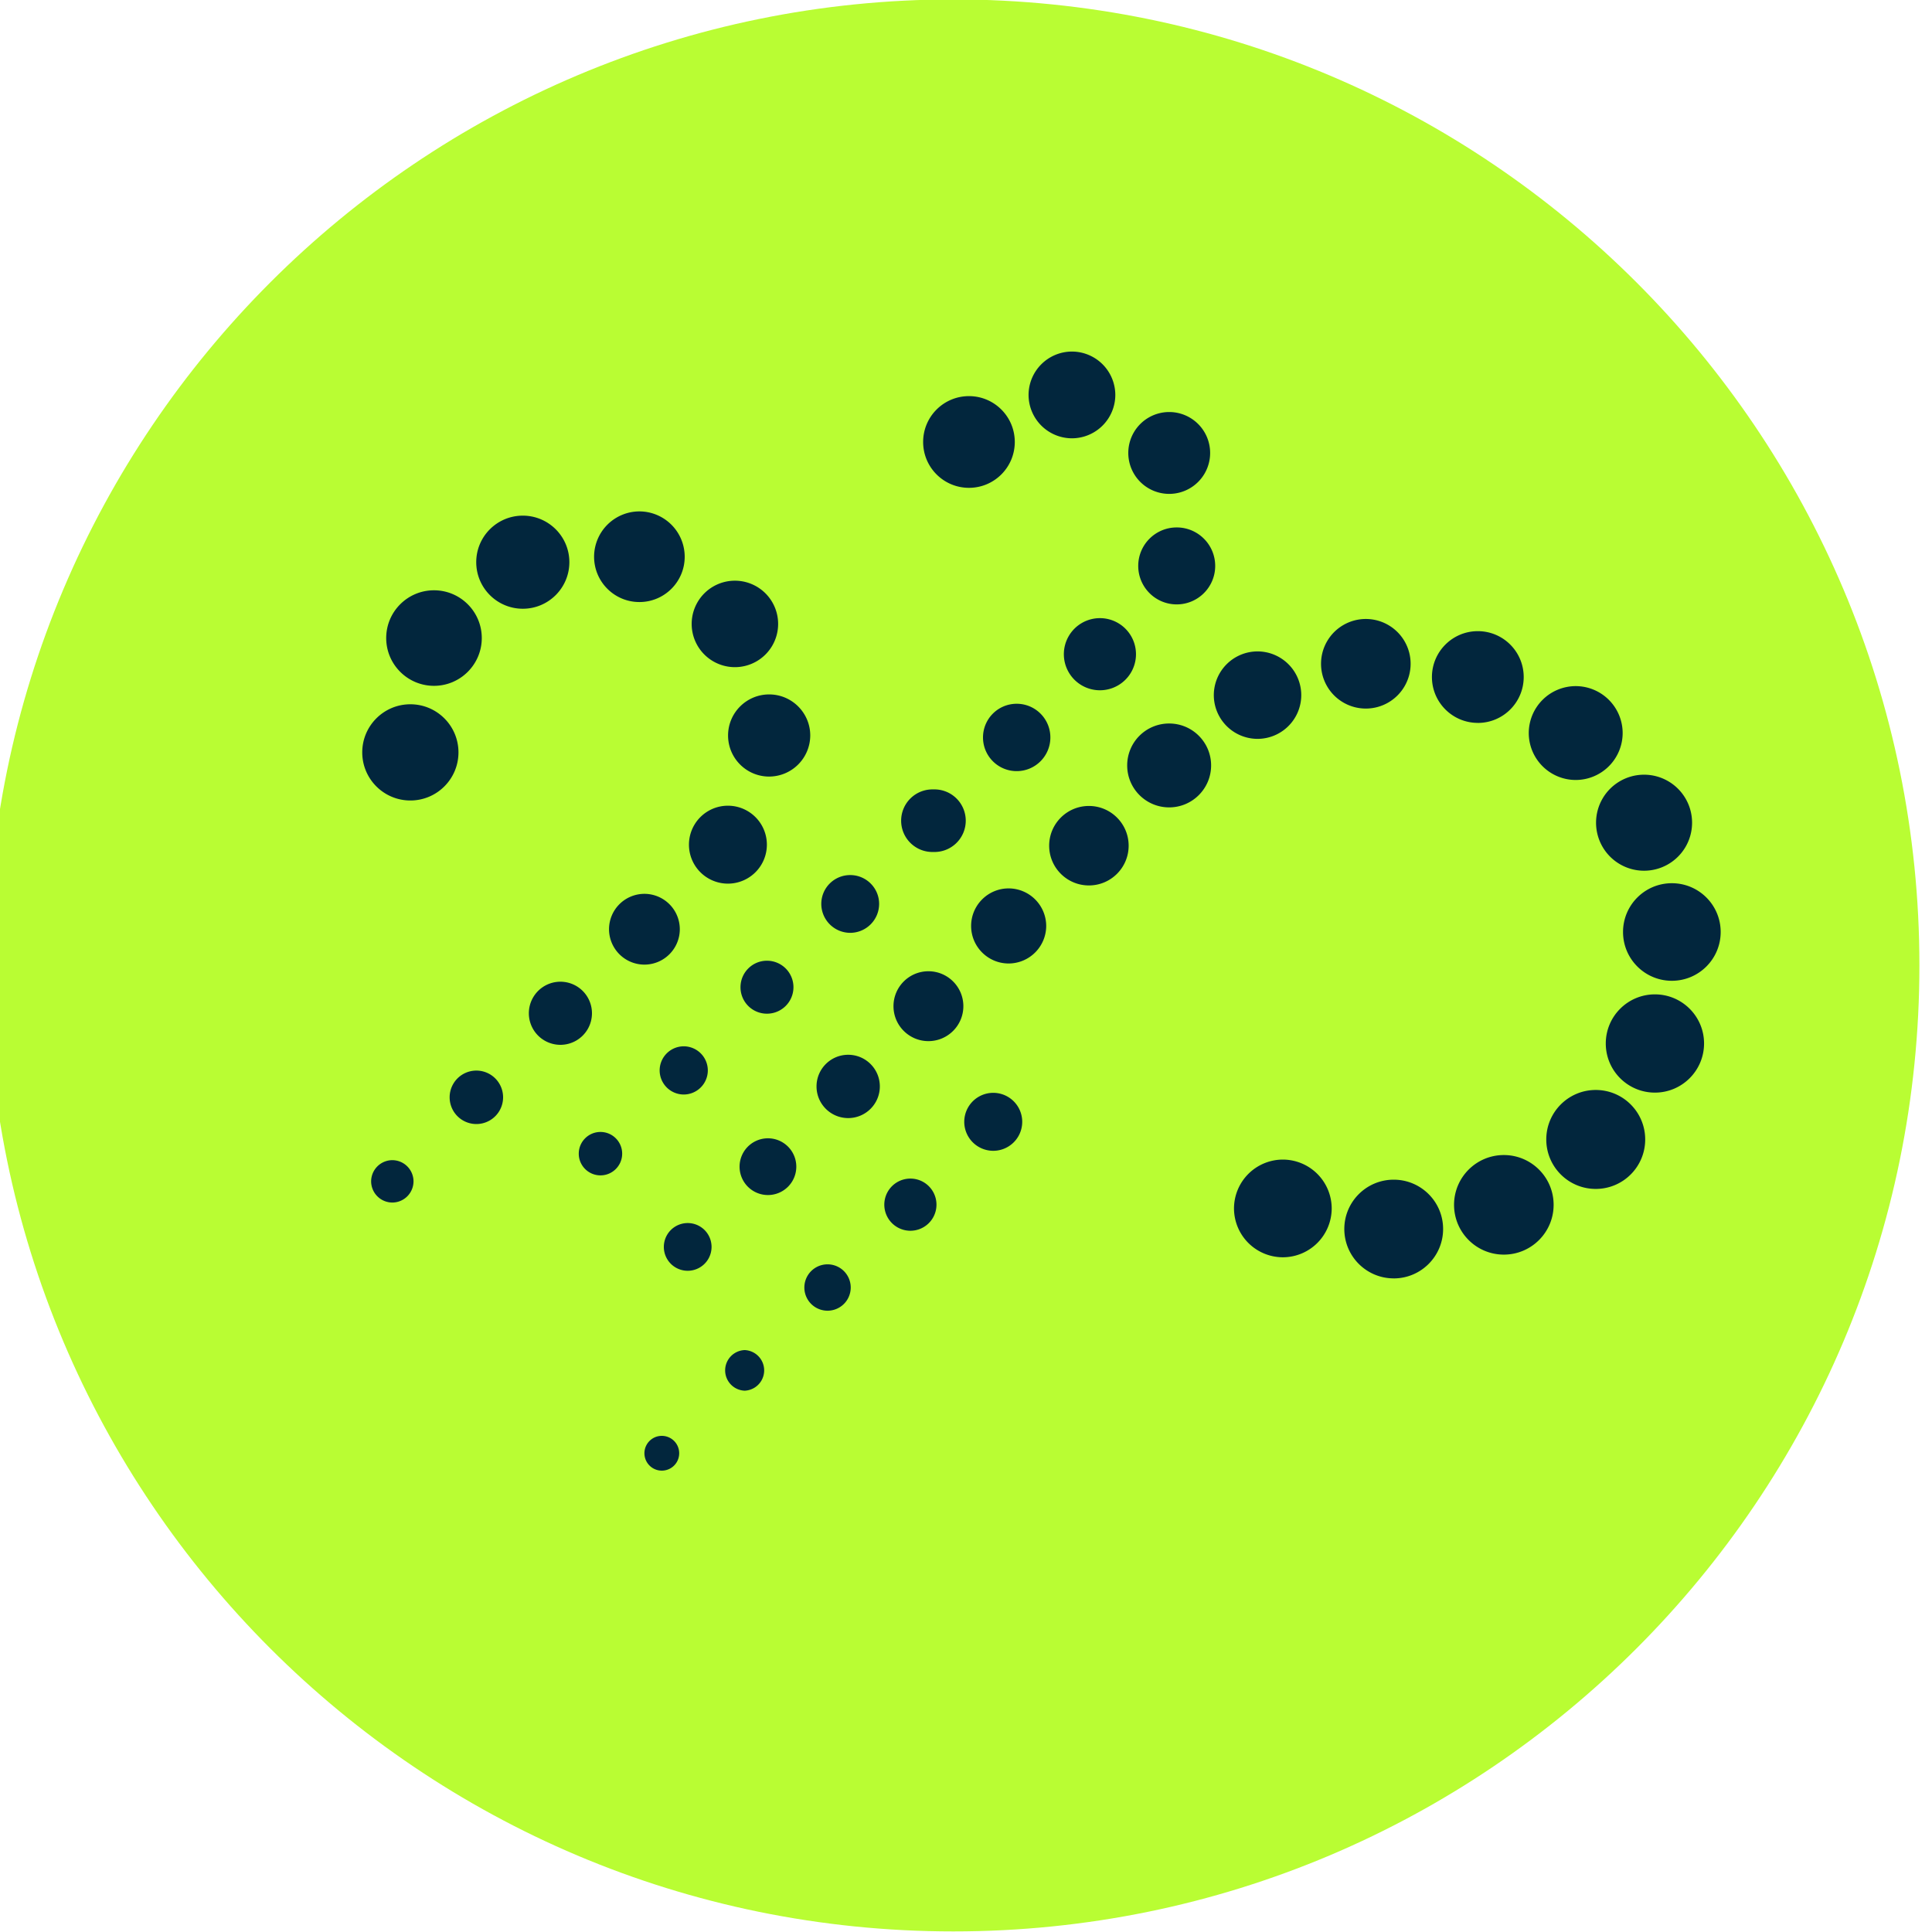
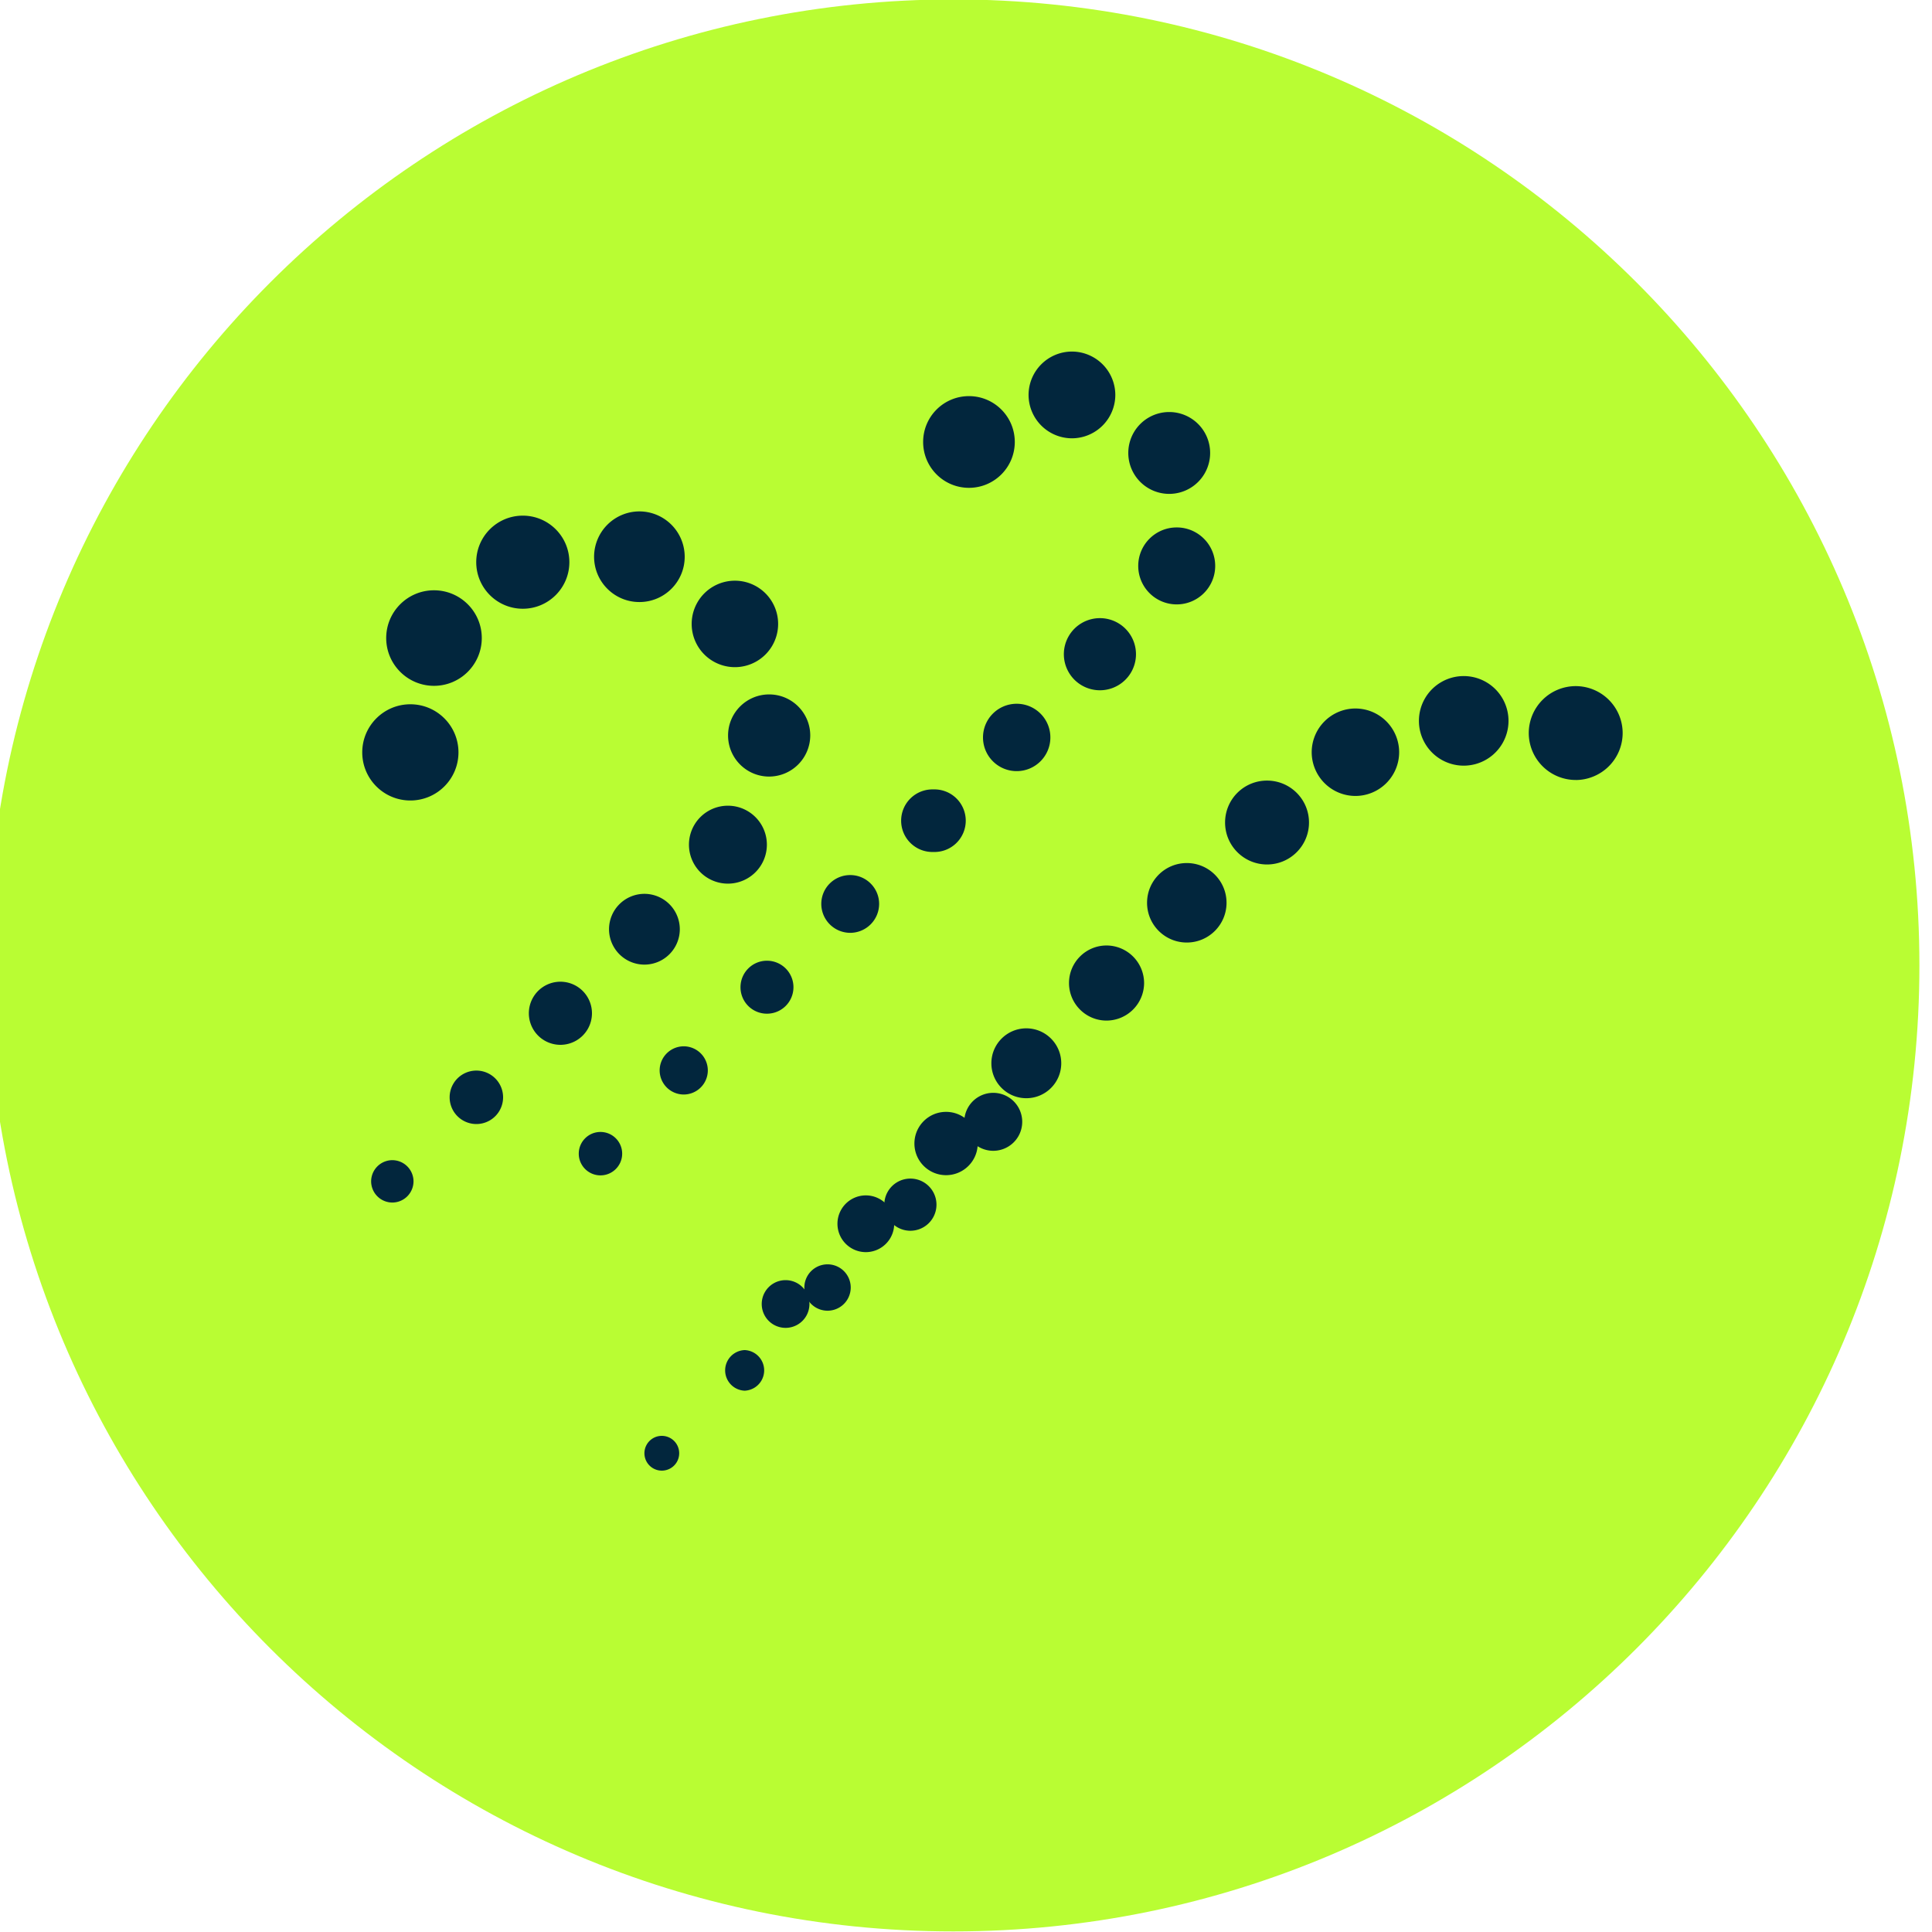
<svg xmlns="http://www.w3.org/2000/svg" height="60" width="60">
  <path fill="#b9fd33" d="M29.609-.018c16.568 0 30 13.431 30 30S46.177 59.982 29.609 59.982-.391 46.551-.391 29.982 13.041-.018 29.609-.018" />
  <g fill="#02263d">
    <a data-encoded-tag-name="use" data-encoded-tag-value="" data-encoded-attr-href="JTIzQg==" />
    <path d="M30.092 15.15c-.786 0-1.423-.637-1.423-1.424s.637-1.424 1.423-1.424 1.423.637 1.423 1.424-.637 1.424-1.423 1.424m3.198-1.538a1.35 1.35 0 0 1-1.347-1.347 1.35 1.35 0 0 1 1.347-1.347 1.35 1.35 0 0 1 1.347 1.347 1.35 1.35 0 0 1-1.347 1.347m3.021 1.726a1.271 1.271 0 1 1 0-2.542 1.271 1.271 0 1 1 0 2.542m.233 3.432c-.66 0-1.195-.535-1.195-1.195s.535-1.195 1.195-1.195 1.195.535 1.195 1.195-.536 1.195-1.195 1.195m-2.385 2.667a1.12 1.12 0 1 1 0-2.24 1.12 1.12 0 1 1 0 2.24m-2.585 2.511c-.578 0-1.046-.468-1.046-1.046s.468-1.046 1.046-1.046 1.046.468 1.046 1.046-.468 1.046-1.046 1.046m-2.585 2.511a.972.972 0 1 1 0-1.943.972.972 0 1 1 0 1.943m-2.585 2.511a.9.9 0 0 1-.898-.898c0-.497.402-.896.898-.896s.898.401.898.896a.9.9 0 0 1-.898.898m-2.585 2.511a.82.82 0 0 1-.822-.822c0-.454.368-.823.822-.823a.82.82 0 0 1 0 1.645m-2.585 2.51a.75.75 0 0 1-.748-.748.75.75 0 0 1 .748-.749.75.75 0 0 1 .748.749.75.75 0 0 1-.748.748m-2.586 2.511c-.372 0-.674-.302-.674-.674s.302-.674.674-.674.674.302.674.674-.302.674-.674.674" />
    <a data-encoded-tag-name="use" data-encoded-tag-value="" data-encoded-attr-href="JTIzQw==" />
    <a data-encoded-tag-name="use" data-encoded-tag-value="" data-encoded-attr-href="JTIzQg==" data-encoded-attr-x="LTE1LjEzOQ==" data-encoded-attr-y="OS40MzI=" />
    <path d="M12.744 24.86c-.825 0-1.494-.669-1.494-1.494s.669-1.494 1.494-1.494 1.494.669 1.494 1.494-.669 1.494-1.494 1.494m.734-3.561c-.819 0-1.484-.665-1.484-1.484s.665-1.483 1.484-1.483 1.484.664 1.484 1.483-.665 1.484-1.484 1.484m2.758-2.394c-.798 0-1.446-.647-1.446-1.446s.648-1.445 1.446-1.445 1.446.647 1.446 1.445-.648 1.446-1.446 1.446m3.621-.208c-.777 0-1.407-.63-1.407-1.407a1.41 1.41 0 0 1 1.407-1.408 1.41 1.41 0 0 1 1.407 1.408c0 .778-.63 1.407-1.407 1.407m2.966 2.022a1.342 1.342 0 1 1 0-2.685 1.342 1.342 0 1 1 0 2.685m1.064 3.398c-.705 0-1.276-.572-1.276-1.276s.572-1.275 1.276-1.275 1.276.572 1.276 1.275a1.28 1.28 0 0 1-1.276 1.276m-1.281 3.325a1.21 1.21 0 1 1 0-2.42 1.21 1.21 0 1 1 0 2.42m-2.593 2.515a1.1 1.1 0 0 1-1.099-1.099 1.1 1.1 0 0 1 1.099-1.099 1.1 1.1 0 0 1 1.099 1.099 1.1 1.1 0 0 1-1.099 1.099m-2.609 2.491a.98.98 0 1 1 0-1.96.98.98 0 1 1 0 1.96m-2.61 2.46a.83.83 0 1 1 0-1.66.83.83 0 1 1 0 1.66m-2.61 2.438a.66.66 0 0 1-.658-.658.66.66 0 0 1 .658-.658.66.66 0 0 1 .658.658.66.66 0 0 1-.658.658" />
    <a data-encoded-tag-name="use" data-encoded-tag-value="" data-encoded-attr-href="JTIzRA==" />
    <a data-encoded-tag-name="use" data-encoded-tag-value="" data-encoded-attr-href="JTIzQg==" data-encoded-attr-x="Ny40NDU=" data-encoded-attr-y="MTguNDA1" />
-     <path d="M39.84 39.046a1.52 1.52 0 0 1-1.517-1.517 1.52 1.52 0 0 1 1.517-1.517 1.52 1.52 0 0 1 1.517 1.517 1.52 1.52 0 0 1-1.517 1.517m3.443.655c-.847 0-1.534-.687-1.534-1.533s.687-1.532 1.534-1.532 1.534.686 1.534 1.532-.687 1.534-1.534 1.534m3.42-.739c-.854 0-1.546-.692-1.546-1.546s.692-1.546 1.546-1.546 1.546.692 1.546 1.546-.692 1.546-1.546 1.546m2.854-2.04c-.849 0-1.536-.688-1.536-1.536s.687-1.537 1.536-1.537 1.536.688 1.536 1.537-.687 1.536-1.536 1.536m1.838-2.991c-.843 0-1.526-.683-1.526-1.526s.684-1.525 1.526-1.525 1.526.683 1.526 1.525-.684 1.526-1.526 1.526m.526-3.473c-.837 0-1.516-.678-1.516-1.515s.678-1.515 1.516-1.515 1.516.678 1.516 1.515-.678 1.515-1.516 1.515m-.863-3.418a1.491 1.491 0 1 1 0-2.982 1.491 1.491 0 1 1 0 2.982" />
-     <path d="M48.935 24.223a1.46 1.46 0 0 1-1.458-1.458 1.46 1.46 0 0 1 1.458-1.457 1.46 1.46 0 0 1 1.458 1.457 1.46 1.46 0 0 1-1.458 1.458m-3.04-1.773c-.786 0-1.425-.638-1.425-1.424s.638-1.425 1.425-1.425 1.425.638 1.425 1.425-.638 1.425-1.425 1.425m-3.478-.446a1.391 1.391 0 1 1 0-2.782 1.391 1.391 0 1 1 0 2.782m-3.363.941a1.36 1.36 0 0 1-1.358-1.358 1.36 1.36 0 0 1 1.358-1.358 1.36 1.36 0 0 1 1.358 1.358 1.36 1.36 0 0 1-1.358 1.358m-2.745 2.128c-.72 0-1.303-.583-1.303-1.303a1.3 1.3 0 0 1 1.303-1.302c.72 0 1.303.583 1.303 1.302s-.583 1.303-1.303 1.303m-2.492 2.424c-.681 0-1.234-.552-1.234-1.234s.553-1.234 1.234-1.234 1.234.552 1.234 1.234-.553 1.234-1.234 1.234m-2.492 2.424c-.643 0-1.166-.522-1.166-1.166s.523-1.166 1.166-1.166a1.17 1.17 0 0 1 1.166 1.166 1.17 1.17 0 0 1-1.166 1.166m-2.492 2.411c-.599 0-1.085-.486-1.085-1.085s.486-1.085 1.085-1.085 1.085.486 1.085 1.085-.486 1.085-1.085 1.085m-2.492 2.39c-.543 0-.983-.44-.983-.983s.44-.983.983-.983.983.44.983.983-.44.983-.983.983m-2.492 2.39a.881.881 0 1 1 0-1.762.881.881 0 1 1 0 1.762m-2.492 2.352a.741.741 0 1 1 0-1.482.741.741 0 1 1 0 1.482" />
+     <path d="M48.935 24.223a1.46 1.46 0 0 1-1.458-1.458 1.46 1.46 0 0 1 1.458-1.457 1.46 1.46 0 0 1 1.458 1.457 1.46 1.46 0 0 1-1.458 1.458c-.786 0-1.425-.638-1.425-1.424s.638-1.425 1.425-1.425 1.425.638 1.425 1.425-.638 1.425-1.425 1.425m-3.478-.446a1.391 1.391 0 1 1 0-2.782 1.391 1.391 0 1 1 0 2.782m-3.363.941a1.36 1.36 0 0 1-1.358-1.358 1.36 1.36 0 0 1 1.358-1.358 1.36 1.36 0 0 1 1.358 1.358 1.36 1.36 0 0 1-1.358 1.358m-2.745 2.128c-.72 0-1.303-.583-1.303-1.303a1.3 1.3 0 0 1 1.303-1.302c.72 0 1.303.583 1.303 1.302s-.583 1.303-1.303 1.303m-2.492 2.424c-.681 0-1.234-.552-1.234-1.234s.553-1.234 1.234-1.234 1.234.552 1.234 1.234-.553 1.234-1.234 1.234m-2.492 2.424c-.643 0-1.166-.522-1.166-1.166s.523-1.166 1.166-1.166a1.17 1.17 0 0 1 1.166 1.166 1.17 1.17 0 0 1-1.166 1.166m-2.492 2.411c-.599 0-1.085-.486-1.085-1.085s.486-1.085 1.085-1.085 1.085.486 1.085 1.085-.486 1.085-1.085 1.085m-2.492 2.39c-.543 0-.983-.44-.983-.983s.44-.983.983-.983.983.44.983.983-.44.983-.983.983m-2.492 2.39a.881.881 0 1 1 0-1.762.881.881 0 1 1 0 1.762m-2.492 2.352a.741.741 0 1 1 0-1.482.741.741 0 1 1 0 1.482" />
    <a data-encoded-tag-name="use" data-encoded-tag-value="" data-encoded-attr-href="JTIzQw==" data-encoded-attr-x="Mi44MDM=" data-encoded-attr-y="Mi44MDI=" />
    <a data-encoded-tag-name="use" data-encoded-tag-value="" data-encoded-attr-href="JTIzRA==" data-encoded-attr-x="OC40MDc=" data-encoded-attr-y="OC40MDY=" />
    <path d="M20.553 45.672a.54.54 0 0 1 0-1.08.54.54 0 0 1 0 1.08m2.573-2.483a.631.631 0 0 1 0-1.261.631.631 0 0 1 0 1.261m2.574-2.484a.72.72 0 1 1 0-1.44.72.72 0 1 1 0 1.44m2.573-2.483a.81.81 0 1 1 0-1.62.81.81 0 1 1 0 1.62m2.573-2.483a.9.9 0 1 1 0-1.8.9.9 0 1 1 0 1.8" />
  </g>
  <defs>
-     <path d="M29.477 18.689a1.5 1.5 0 1 1 0-3 1.5 1.5 0 1 1 0 3" id="B" />
    <path d="M16.062 39.014a.6.6 0 1 1 0-1.2.6.6 0 1 1 0 1.2" id="C" />
-     <path d="M9.573 39.749a.45.45 0 0 1-.45-.45.45.45 0 0 1 .45-.45.45.45 0 0 1 .45.45.45.45 0 0 1-.45.45" id="D" />
  </defs>
</svg>